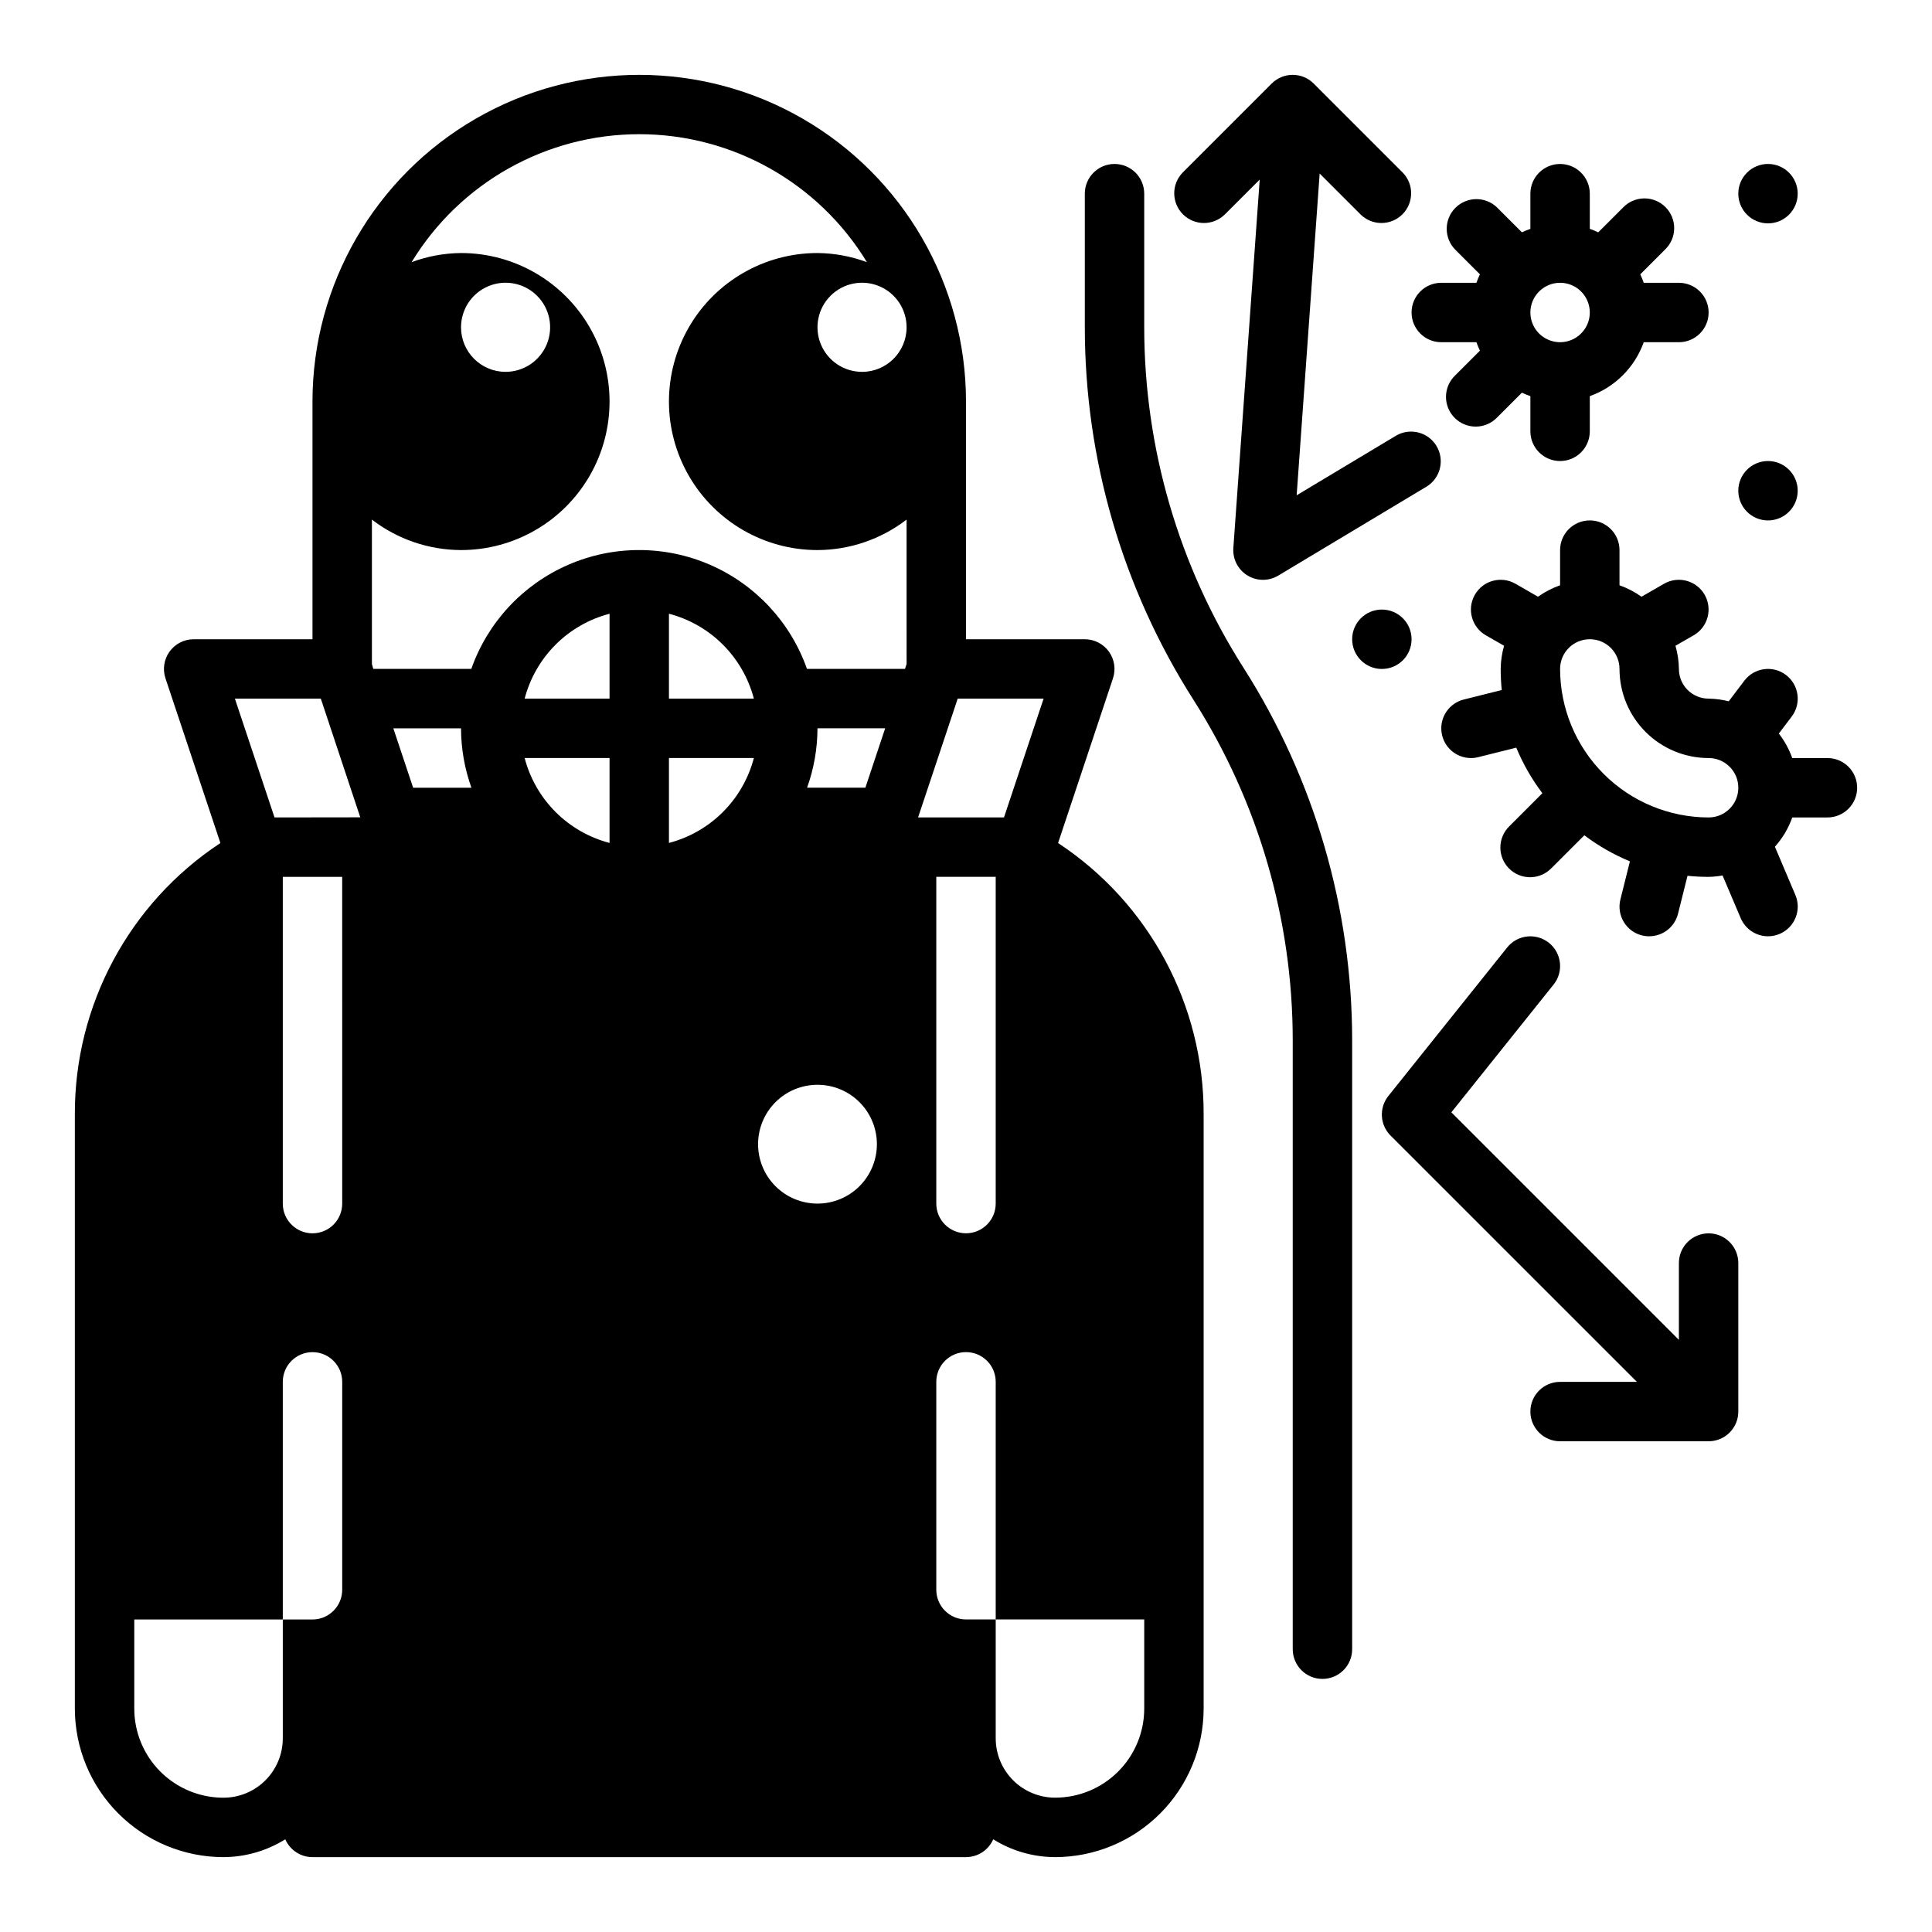
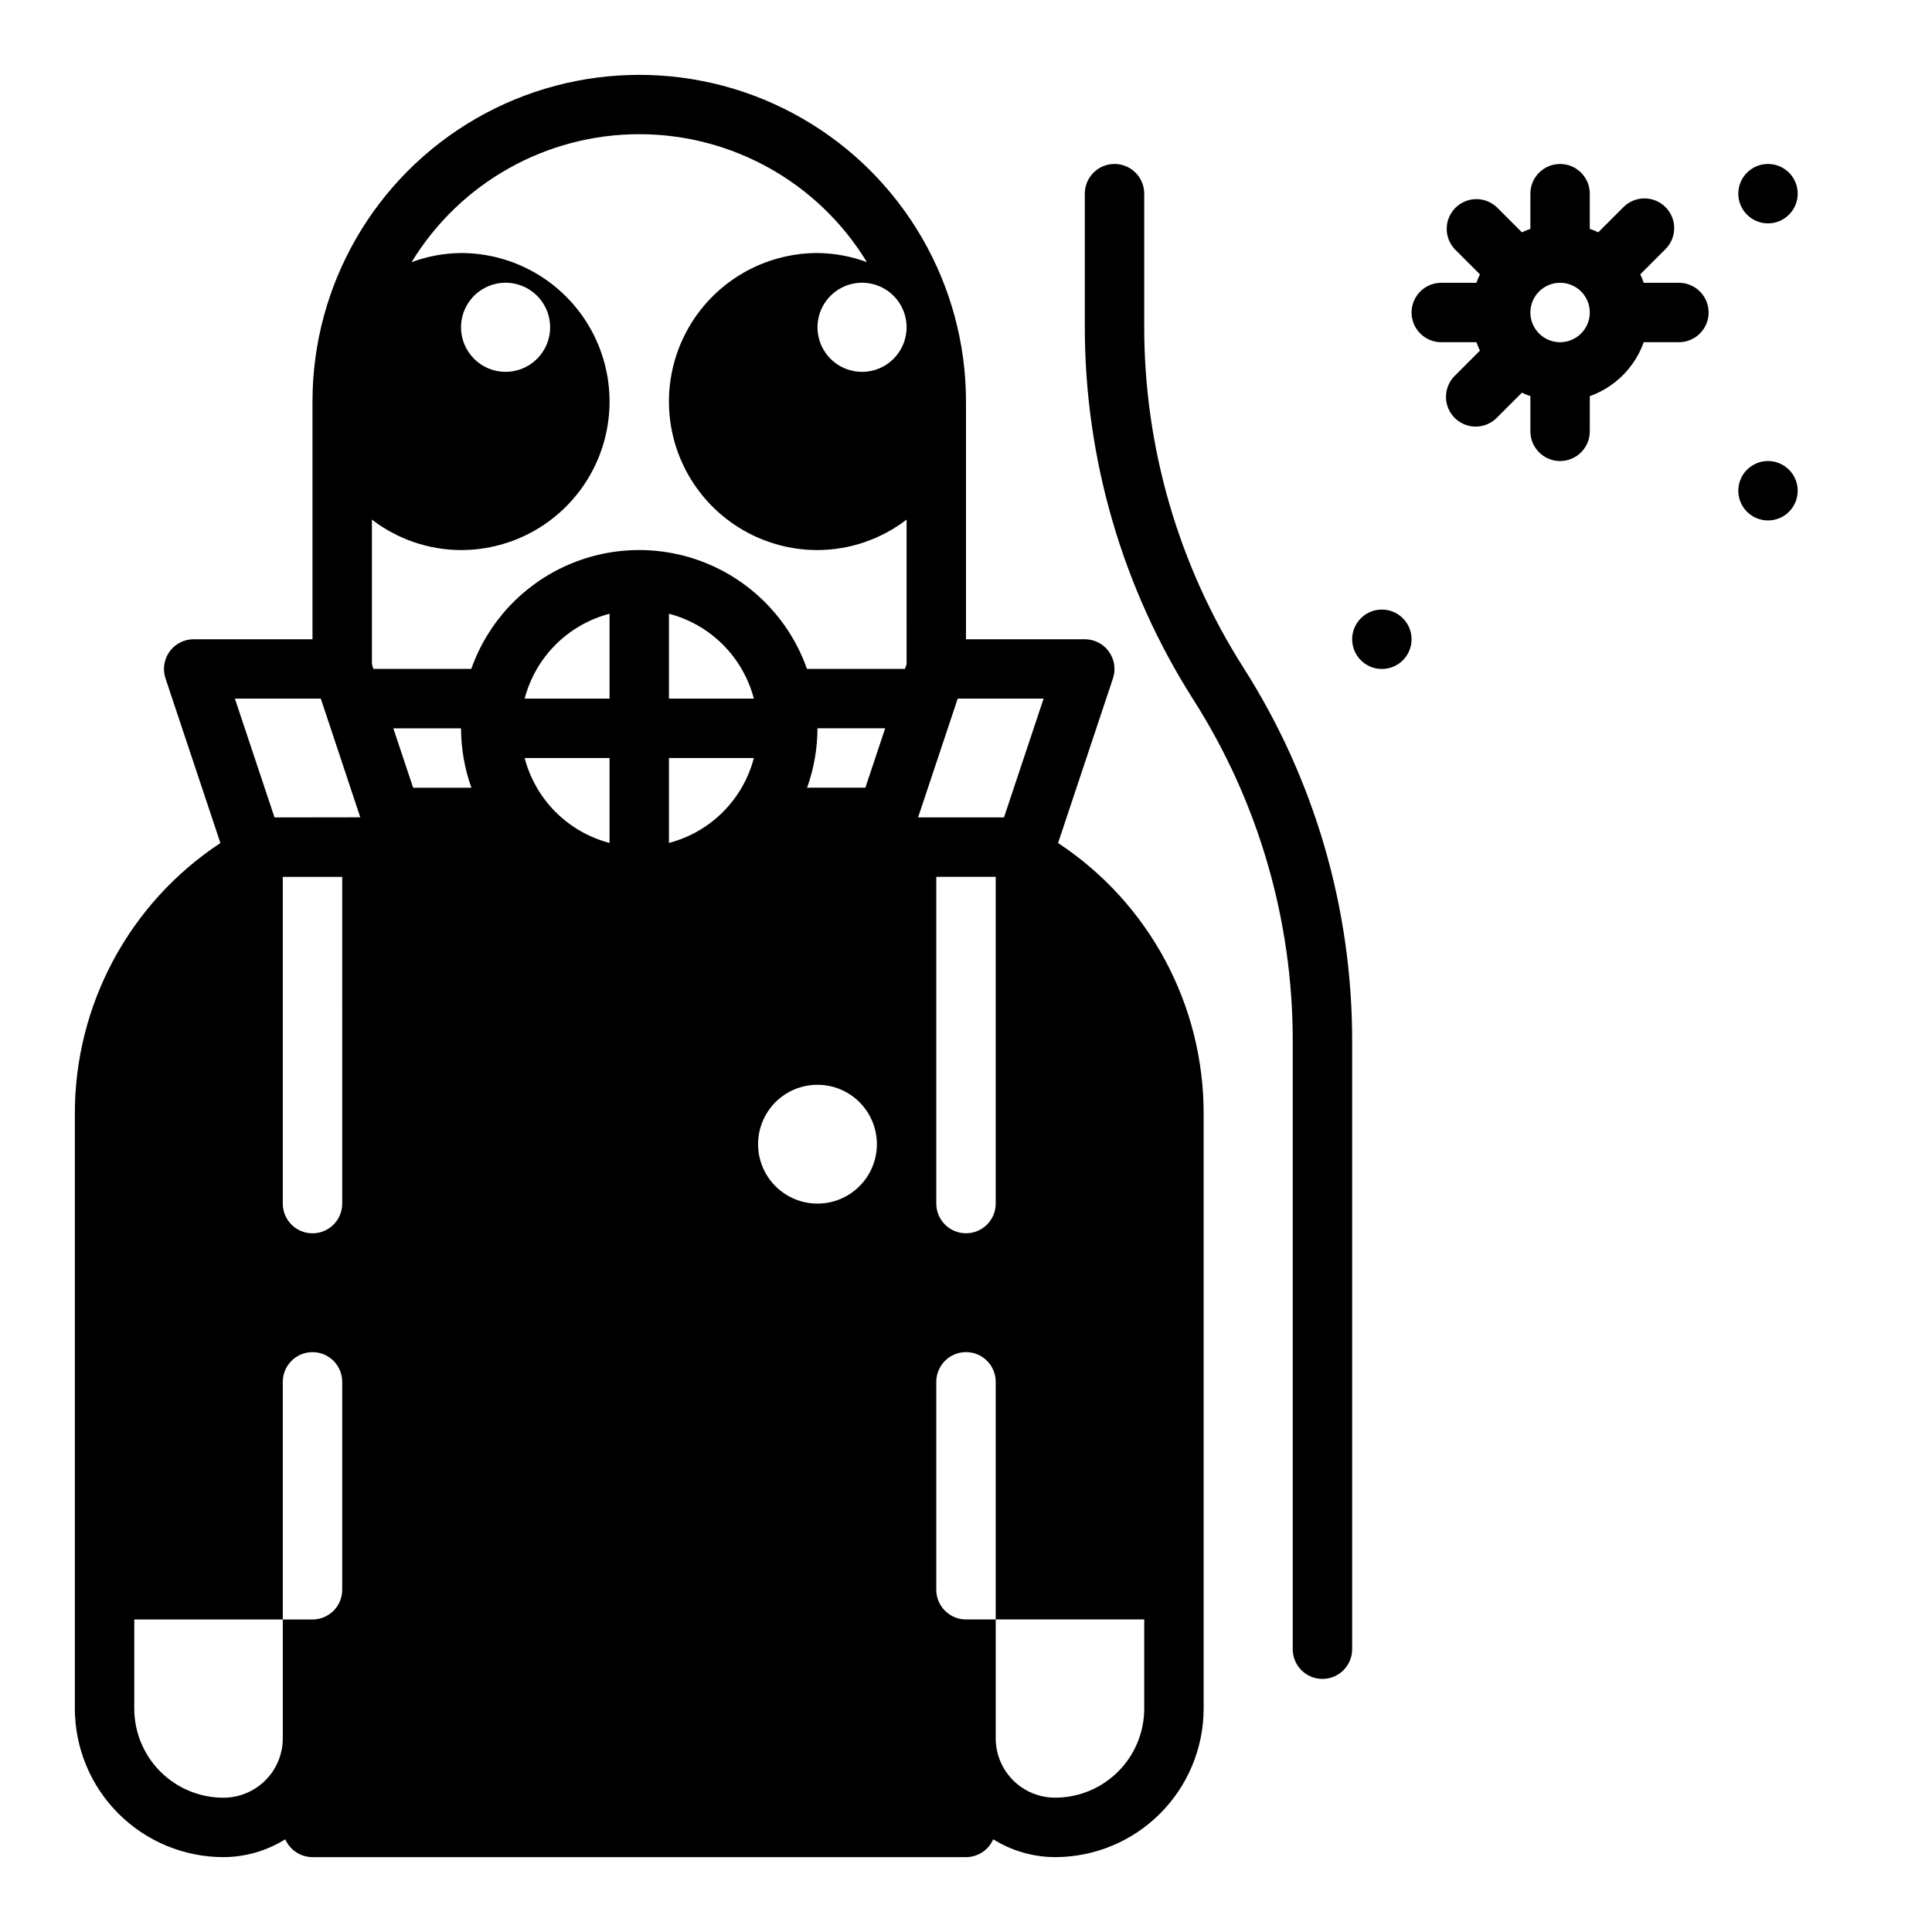
<svg xmlns="http://www.w3.org/2000/svg" fill="#000000" width="800px" height="800px" version="1.1" viewBox="144 144 512 512">
  <g>
    <path d="m620.41 195.32c0 4.348-3.523 7.875-7.871 7.875-4.348 0-7.871-3.527-7.871-7.875 0-4.348 3.523-7.871 7.871-7.871 4.348 0 7.871 3.523 7.871 7.871" />
    <path d="m447.23 230.6v-35.277c0-4.348-3.523-7.871-7.871-7.871s-7.871 3.523-7.871 7.871v35.277c-0.016 35.016 9.969 69.305 28.777 98.84 17.207 27.008 26.34 58.367 26.324 90.387v161.23c0 4.348 3.523 7.871 7.871 7.871 4.348 0 7.875-3.523 7.875-7.871v-161.23c0.016-35.016-9.969-69.309-28.781-98.84-17.207-27.008-26.34-58.367-26.324-90.387z" />
    <path d="m525.95 234.69h9.32c0.266 0.762 0.574 1.512 0.922 2.242l-6.59 6.59c-1.516 1.465-2.383 3.481-2.402 5.594-0.016 2.109 0.812 4.141 2.309 5.633 1.492 1.492 3.519 2.324 5.633 2.305 2.113-0.016 4.129-0.883 5.594-2.402l6.59-6.59v0.004c0.73 0.348 1.477 0.656 2.242 0.918v9.32c0 4.348 3.523 7.875 7.871 7.875s7.875-3.527 7.875-7.875v-9.32c6.664-2.379 11.914-7.629 14.293-14.293h9.32c4.348 0 7.875-3.527 7.875-7.875s-3.527-7.871-7.875-7.871h-9.32c-0.262-0.766-0.57-1.512-0.918-2.242l6.59-6.59h-0.004c1.52-1.465 2.387-3.481 2.402-5.594 0.02-2.113-0.812-4.141-2.305-5.633-1.492-1.496-3.523-2.324-5.633-2.309-2.113 0.02-4.129 0.887-5.594 2.402l-6.59 6.59c-0.73-0.348-1.48-0.656-2.242-0.922v-9.32c0-4.348-3.527-7.871-7.875-7.871s-7.871 3.523-7.871 7.871v9.32c-0.766 0.266-1.512 0.574-2.242 0.922l-6.59-6.59c-3.09-2.981-8-2.938-11.035 0.098-3.035 3.035-3.078 7.945-0.098 11.035l6.59 6.59c-0.348 0.73-0.656 1.477-0.922 2.242h-9.32c-4.348 0-7.871 3.523-7.871 7.871s3.523 7.875 7.871 7.875zm31.488-15.742v-0.004c3.184 0 6.055 1.918 7.273 4.859 1.219 2.941 0.547 6.328-1.707 8.578-2.25 2.254-5.637 2.926-8.578 1.707-2.941-1.219-4.859-4.09-4.859-7.273 0-4.348 3.523-7.871 7.871-7.871z" />
-     <path d="m628.29 344.89h-9.324c-0.836-2.34-2.035-4.531-3.555-6.496l3.43-4.523c2.609-3.481 1.906-8.414-1.574-11.023-3.477-2.609-8.41-1.902-11.02 1.574l-4.109 5.422v0.004c-1.746-0.438-3.539-0.672-5.336-0.703-4.348 0-7.875-3.523-7.875-7.871-0.027-2.078-0.336-4.141-0.91-6.141l4.832-2.777c3.769-2.176 5.062-6.992 2.891-10.762-2.176-3.769-6.992-5.062-10.762-2.887l-5.969 3.434v-0.004c-1.789-1.277-3.75-2.297-5.824-3.031v-9.32c0-4.348-3.523-7.871-7.871-7.871s-7.875 3.523-7.875 7.871v9.32c-2.082 0.734-4.055 1.754-5.856 3.031l-5.961-3.434 0.004 0.004c-3.769-2.176-8.59-0.883-10.762 2.887-2.176 3.769-0.883 8.586 2.887 10.762l4.84 2.777h0.004c-0.574 2-0.875 4.062-0.898 6.141 0 1.867 0.094 3.734 0.281 5.59l-10.066 2.519c-3.856 0.965-6.387 4.656-5.898 8.598 0.484 3.945 3.836 6.91 7.812 6.91 0.645 0.004 1.293-0.078 1.918-0.238l10.086-2.519v0.004c1.781 4.301 4.106 8.359 6.91 12.074l-8.73 8.73c-1.516 1.465-2.383 3.481-2.402 5.594-0.016 2.109 0.812 4.141 2.305 5.633 1.496 1.496 3.523 2.324 5.637 2.309 2.109-0.02 4.125-0.887 5.594-2.406l8.723-8.711c3.715 2.805 7.773 5.125 12.074 6.91l-2.519 10.086v-0.004c-1.055 4.219 1.508 8.492 5.723 9.551 0.629 0.152 1.27 0.227 1.914 0.219 3.609-0.004 6.75-2.457 7.629-5.957l2.519-10.066v-0.004c1.859 0.191 3.727 0.285 5.598 0.285 1.238-0.027 2.473-0.152 3.691-0.371l4.809 11.32c1.234 2.906 4.086 4.793 7.242 4.793 1.059 0.004 2.106-0.211 3.078-0.629 4-1.699 5.863-6.32 4.164-10.32l-5.422-12.777c2.019-2.262 3.586-4.898 4.602-7.762h9.324c4.348 0 7.871-3.523 7.871-7.871s-3.523-7.871-7.871-7.871zm-31.488 15.742c-10.438-0.012-20.441-4.16-27.82-11.539-7.379-7.379-11.527-17.383-11.543-27.82 0-4.348 3.527-7.871 7.875-7.871s7.871 3.523 7.871 7.871c0 6.266 2.488 12.27 6.918 16.699 4.426 4.43 10.434 6.918 16.699 6.918 4.348 0 7.871 3.523 7.871 7.871s-3.523 7.871-7.871 7.871z" />
-     <path d="m468.54 200.89 9.297-9.297-6.988 97.637c-0.211 2.93 1.23 5.734 3.734 7.269 2.504 1.539 5.656 1.551 8.176 0.035l39.359-23.617v0.004c3.637-2.277 4.781-7.051 2.57-10.73-2.211-3.68-6.961-4.906-10.68-2.762l-26.379 15.824 6.094-85.262 10.902 10.902v-0.004c3.09 2.984 8 2.941 11.035-0.094 3.035-3.039 3.078-7.949 0.098-11.035l-23.617-23.617c-3.074-3.074-8.059-3.074-11.133 0l-23.617 23.617h0.004c-2.984 3.086-2.941 7.996 0.094 11.035 3.039 3.035 7.949 3.078 11.035 0.094z" />
-     <path d="m596.8 470.85c-4.348 0-7.875 3.523-7.875 7.871v20.355l-60.301-60.301 27.086-33.852 0.004 0.004c2.719-3.394 2.168-8.352-1.227-11.066-3.398-2.719-8.352-2.168-11.07 1.227l-31.488 39.359c-2.504 3.133-2.254 7.652 0.582 10.488l65.285 65.273h-20.359c-4.348 0-7.871 3.523-7.871 7.871s3.523 7.871 7.871 7.871h39.363c2.086 0 4.09-0.828 5.566-2.305 1.473-1.477 2.305-3.477 2.305-5.566v-39.359c0-2.086-0.832-4.09-2.305-5.566-1.477-1.477-3.481-2.305-5.566-2.305z" />
    <path d="m620.41 274.05c0 4.348-3.523 7.871-7.871 7.871-4.348 0-7.871-3.523-7.871-7.871s3.523-7.871 7.871-7.871c4.348 0 7.871 3.523 7.871 7.871" />
    <path d="m518.08 313.41c0 4.348-3.523 7.871-7.871 7.871-4.348 0-7.871-3.523-7.871-7.871s3.523-7.871 7.871-7.871c4.348 0 7.871 3.523 7.871 7.871" />
    <path d="m424.4 367.41 14.547-43.641v-0.004c0.801-2.398 0.398-5.035-1.082-7.09-1.477-2.051-3.852-3.269-6.379-3.269h-31.488v-62.977c0-30.938-16.508-59.523-43.297-74.992-26.793-15.465-59.801-15.465-86.594 0-26.789 15.469-43.297 44.055-43.297 74.992v62.977h-31.488c-2.527 0-4.906 1.215-6.387 3.269-1.48 2.051-1.883 4.688-1.082 7.09l14.555 43.645c-24.172 15.938-38.68 42.992-38.574 71.949v157.44c0.016 10.434 4.164 20.438 11.543 27.816 7.379 7.379 17.383 11.531 27.82 11.543 5.801-0.02 11.48-1.652 16.402-4.723 1.254 2.867 4.082 4.719 7.211 4.723h173.19c3.129-0.004 5.957-1.855 7.211-4.723 4.922 3.07 10.602 4.703 16.402 4.723 10.438-0.012 20.441-4.164 27.82-11.543 7.379-7.379 11.527-17.383 11.543-27.816v-157.44c0.105-28.957-14.402-56.012-38.574-71.949zm-189.71 197.9c0 2.086-0.832 4.09-2.309 5.566-1.477 1.477-3.477 2.305-5.566 2.305h-7.871v31.488c0 4.176-1.656 8.18-4.609 11.133-2.953 2.953-6.957 4.609-11.133 4.609-6.266 0-12.273-2.488-16.699-6.914-4.43-4.43-6.918-10.438-6.918-16.699v-23.617h39.359v-62.977c0-4.348 3.523-7.871 7.871-7.871s7.875 3.523 7.875 7.871zm0-102.34c0 4.348-3.527 7.871-7.875 7.871s-7.871-3.523-7.871-7.871v-86.594h15.742zm-17.941-102.34-10.5-31.488h22.766l1.016 3.039 9.445 28.418zm36.738-7.871-5.25-15.742h17.941c0.012 5.367 0.945 10.691 2.754 15.742zm52.051 14.629c-5.41-1.418-10.348-4.246-14.301-8.199-3.953-3.957-6.785-8.891-8.199-14.301h22.5zm0-38.246h-22.5c1.414-5.406 4.246-10.344 8.199-14.297 3.953-3.957 8.891-6.785 14.301-8.199zm15.742 38.242v-22.496h22.5c-1.414 5.41-4.246 10.344-8.199 14.301-3.953 3.953-8.891 6.781-14.301 8.199zm0-38.242v-22.496c5.41 1.414 10.348 4.242 14.301 8.199 3.953 3.953 6.785 8.891 8.199 14.297zm39.359 133.82v0.004c-4.176 0-8.18-1.66-11.133-4.613-2.949-2.953-4.609-6.957-4.609-11.133s1.66-8.18 4.609-11.133c2.953-2.953 6.957-4.609 11.133-4.609s8.184 1.656 11.133 4.609c2.953 2.953 4.613 6.957 4.613 11.133s-1.66 8.18-4.613 11.133c-2.949 2.953-6.957 4.613-11.133 4.613zm12.691-110.21h-15.445c1.809-5.051 2.742-10.375 2.754-15.742h17.941zm10.926-32.77-0.426 1.281h-25.977c-4.348-12.352-13.641-22.34-25.648-27.57s-25.648-5.231-37.656 0-21.301 15.219-25.648 27.57h-25.977l-0.363-1.281v-38.281c6.773 5.207 15.07 8.047 23.617 8.074 14.059 0 27.055-7.5 34.086-19.68 7.031-12.176 7.031-27.18 0-39.359s-20.027-19.68-34.086-19.68c-4.477 0.043-8.906 0.859-13.102 2.418 12.816-21.059 35.684-33.91 60.332-33.91s47.516 12.852 60.332 33.91c-4.195-1.559-8.625-2.375-13.102-2.418-14.059 0-27.055 7.5-34.086 19.68s-7.031 27.184 0 39.359c7.031 12.18 20.027 19.68 34.086 19.68 8.547-0.027 16.844-2.867 23.617-8.074zm-118.08-89.246c0-4.777 2.875-9.082 7.289-10.91 4.41-1.828 9.488-0.816 12.867 2.562 3.375 3.375 4.387 8.453 2.559 12.867-1.828 4.41-6.133 7.289-10.91 7.289-6.519 0-11.805-5.289-11.805-11.809zm106.27 11.809c-4.773 0-9.082-2.879-10.906-7.289-1.828-4.414-0.82-9.492 2.559-12.867 3.375-3.379 8.457-4.391 12.867-2.562 4.414 1.828 7.289 6.133 7.289 10.91 0 6.519-5.285 11.809-11.809 11.809zm24.332 89.664 1.023-3.074h22.766l-10.5 31.488h-22.766zm11.094 44.16v86.594c0 4.348-3.523 7.871-7.871 7.871s-7.875-3.523-7.875-7.871v-86.594zm39.359 220.42c0 6.262-2.488 12.27-6.918 16.699-4.426 4.426-10.434 6.914-16.699 6.914-4.176 0-8.18-1.656-11.133-4.609-2.953-2.953-4.609-6.957-4.609-11.133v-31.488h-7.871c-4.348 0-7.875-3.523-7.875-7.871v-55.105c0-4.348 3.527-7.871 7.875-7.871s7.871 3.523 7.871 7.871v62.977h39.359z" />
  </g>
</svg>